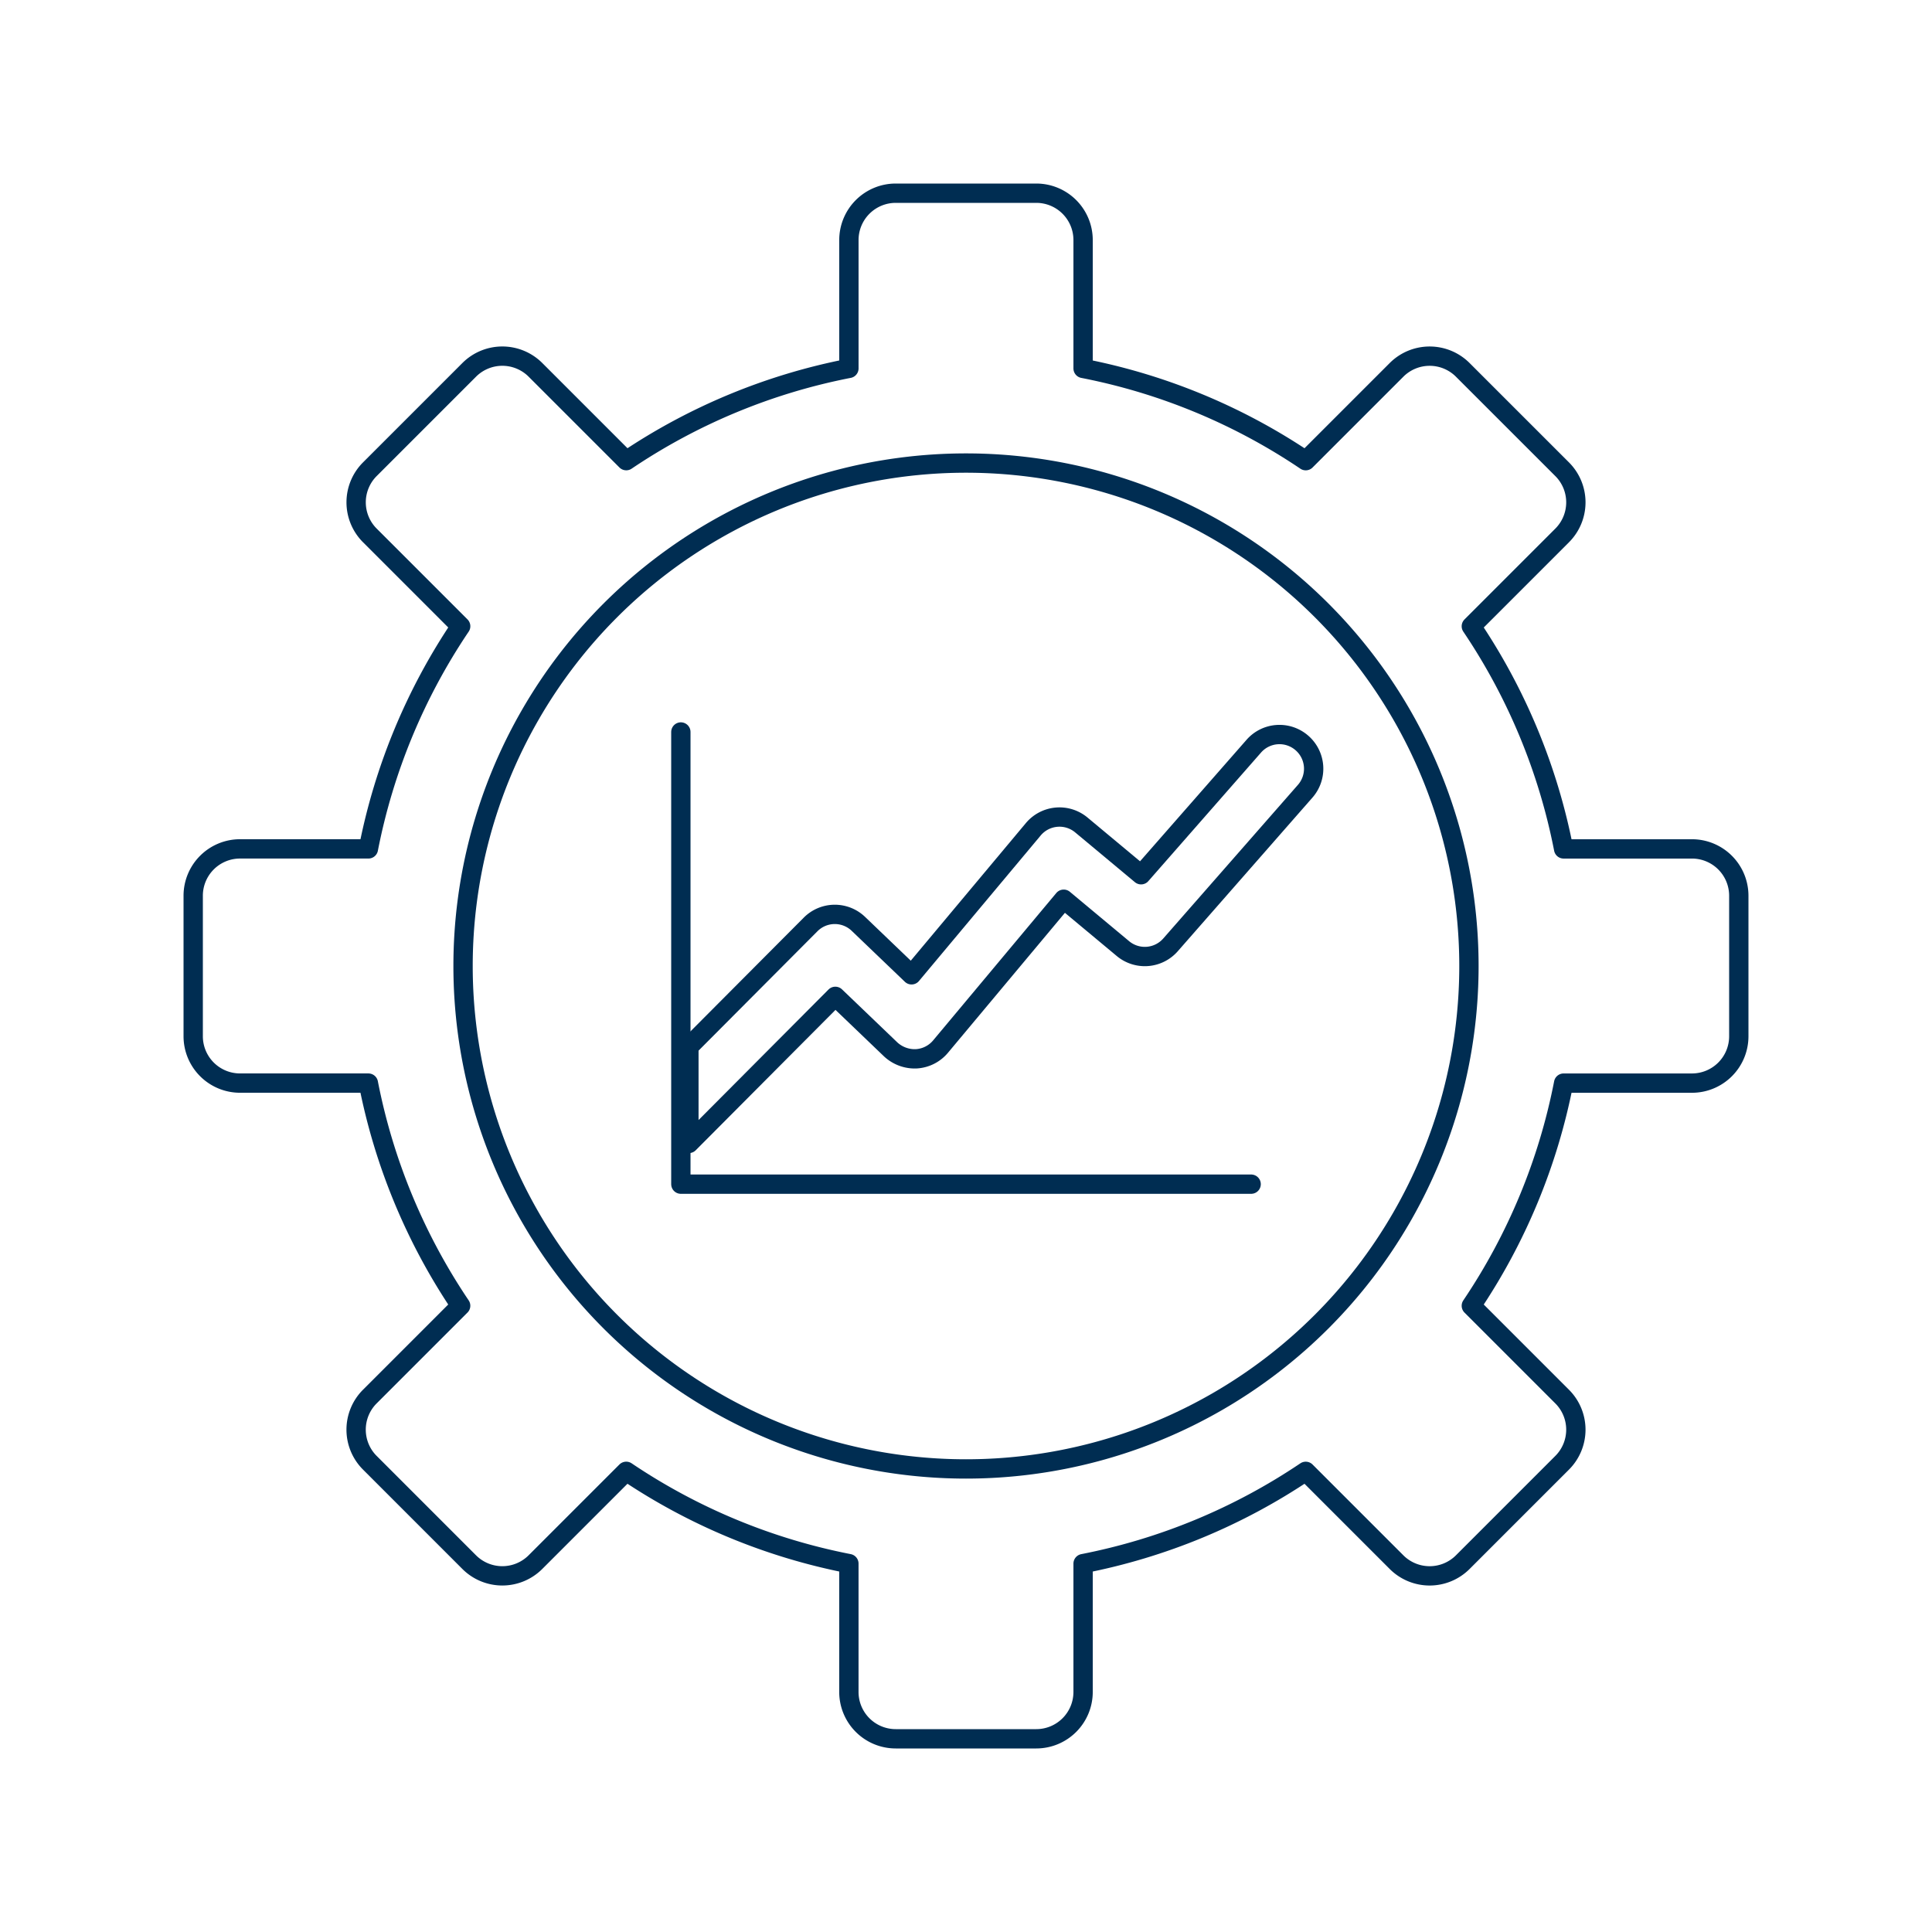
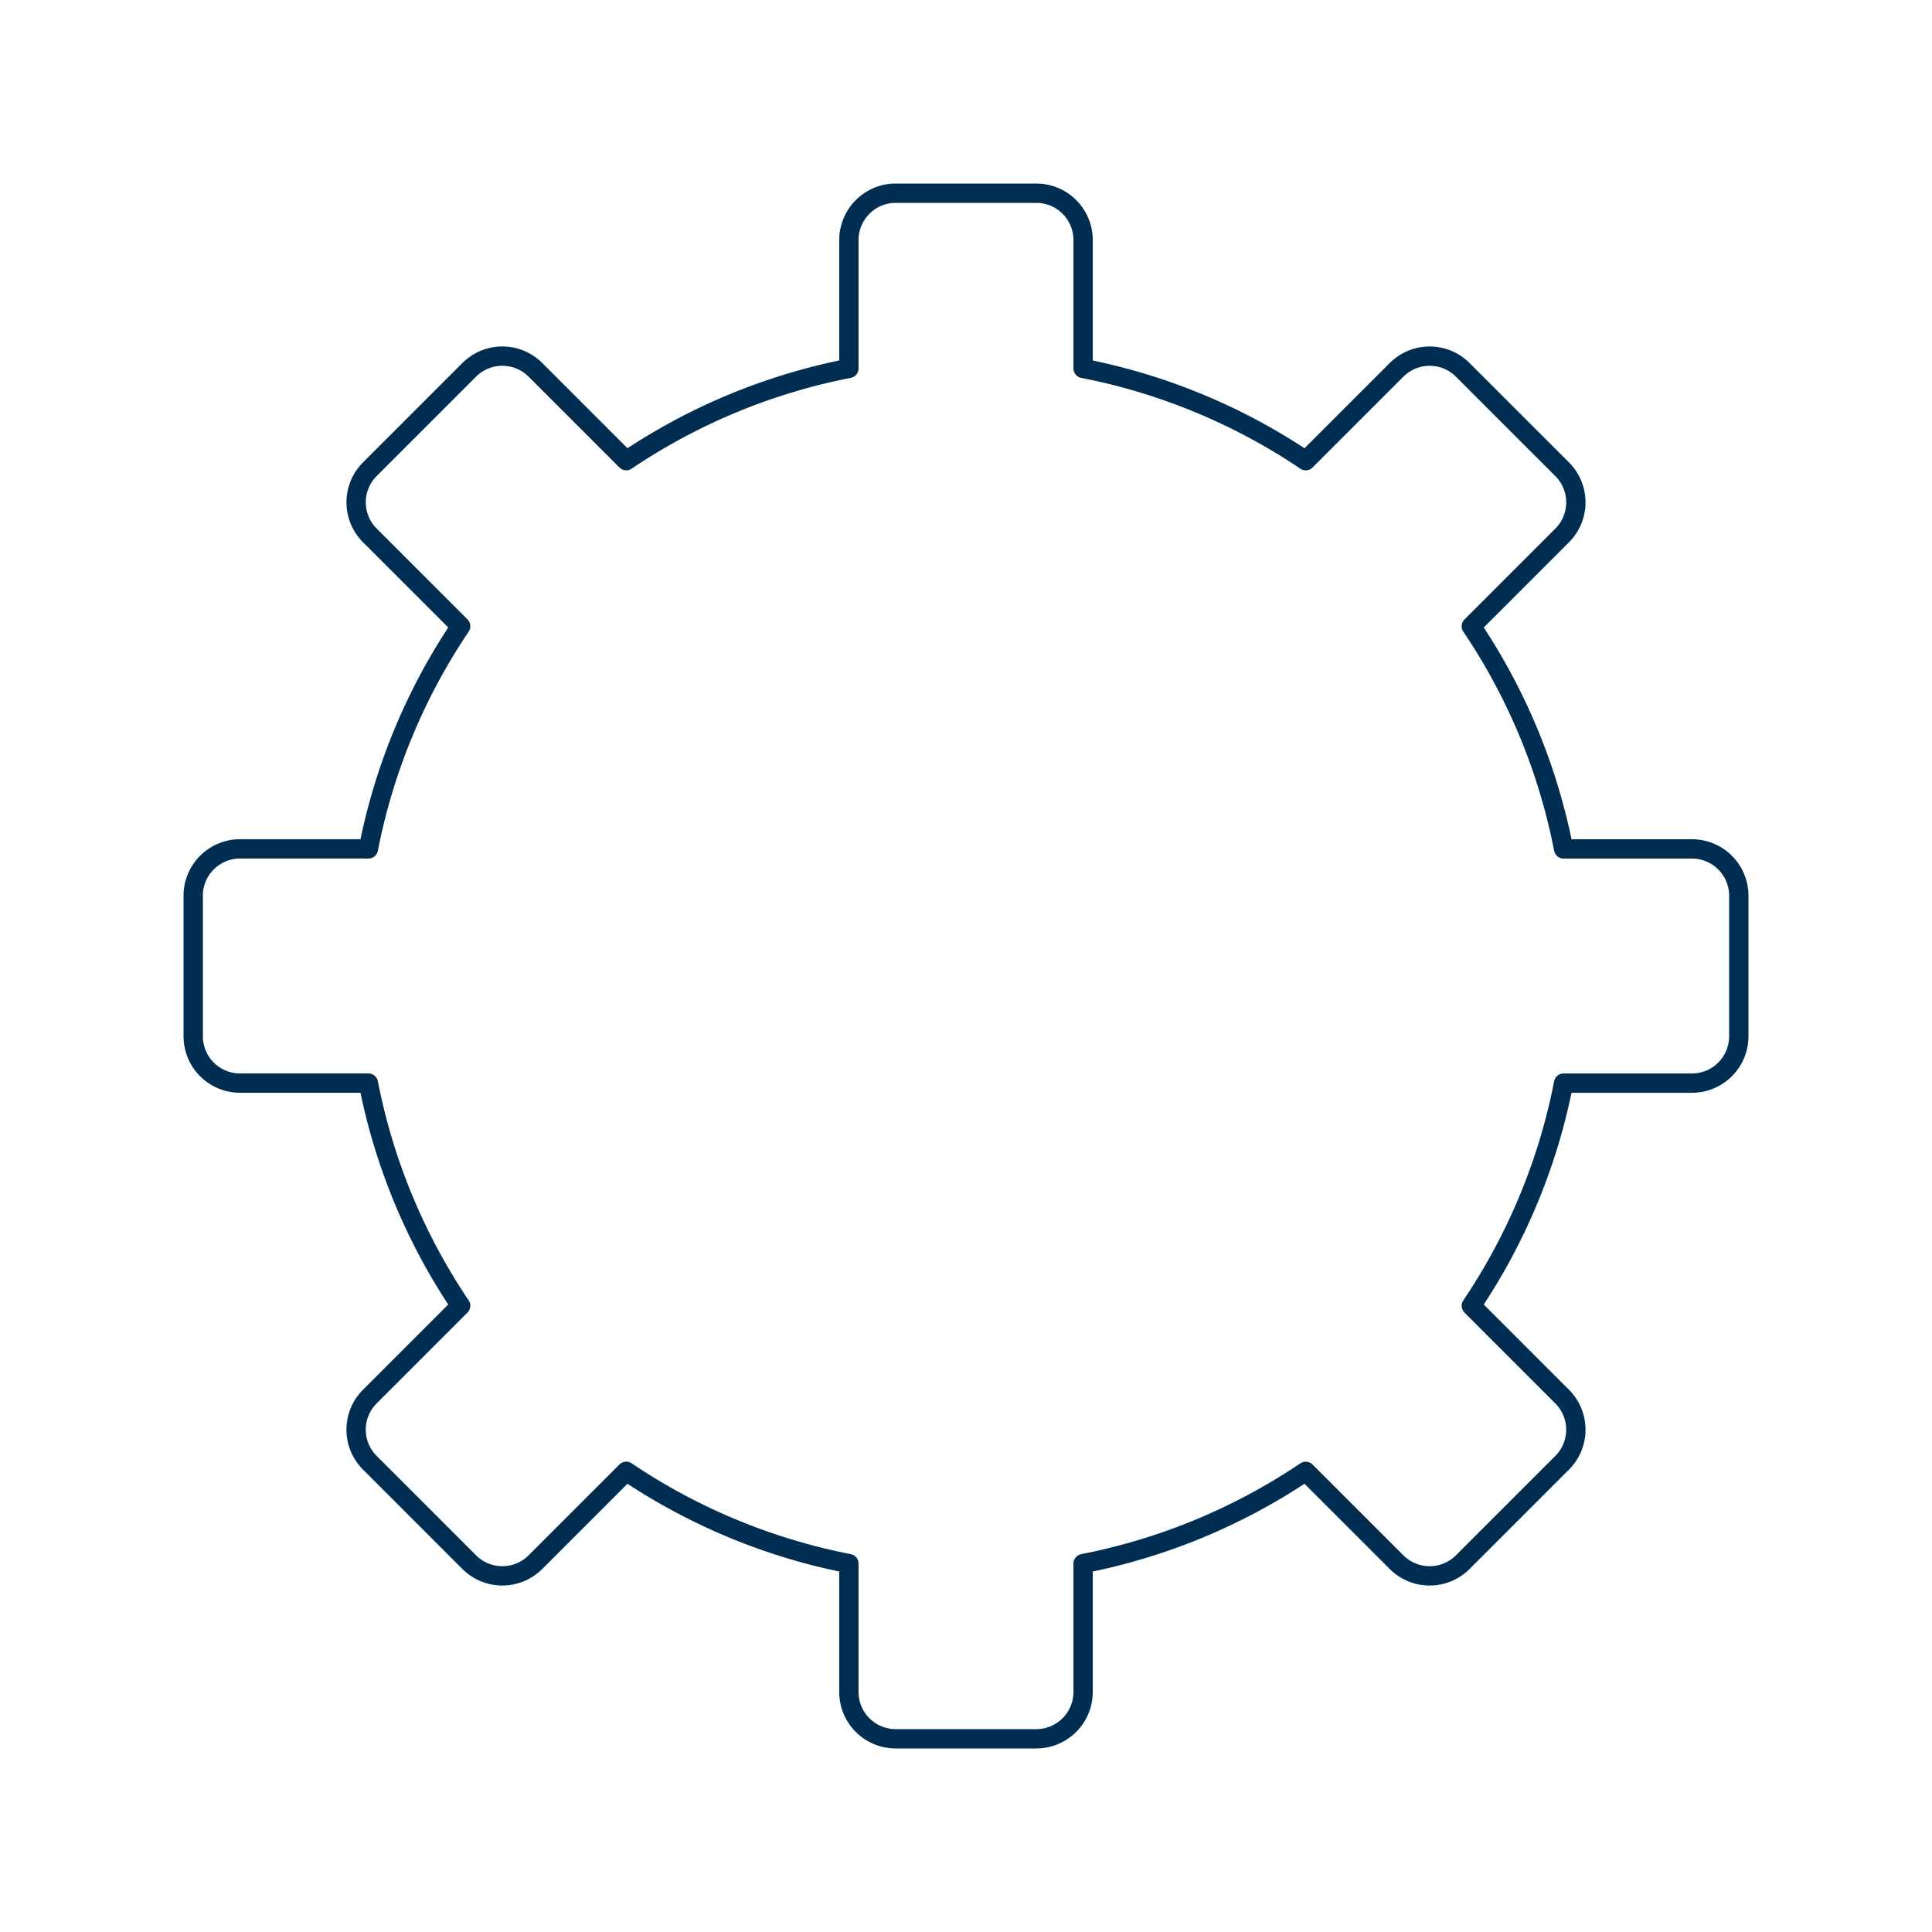
<svg xmlns="http://www.w3.org/2000/svg" viewBox="0 0 300 300" height="300" width="300">
  <g transform="matrix(3,0,0,3,0,0)">
    <path d="M87.576,43.939H80.933a31.348,31.348,0,0,0-4.777-11.524l4.7-4.7a2.423,2.423,0,0,0,0-3.428l-5.144-5.143a2.424,2.424,0,0,0-3.427,0l-4.7,4.7a31.338,31.338,0,0,0-11.524-4.775V12.424A2.425,2.425,0,0,0,53.636,10H46.364a2.425,2.425,0,0,0-2.425,2.424v6.644a31.338,31.338,0,0,0-11.524,4.775l-4.7-4.7a2.425,2.425,0,0,0-3.428,0l-5.143,5.143a2.423,2.423,0,0,0,0,3.428l4.7,4.7a31.364,31.364,0,0,0-4.776,11.524H12.424A2.425,2.425,0,0,0,10,46.364v7.272a2.425,2.425,0,0,0,2.424,2.425h6.643a31.356,31.356,0,0,0,4.776,11.524l-4.7,4.7a2.422,2.422,0,0,0,0,3.427l5.143,5.144a2.425,2.425,0,0,0,3.428,0l4.7-4.7a31.373,31.373,0,0,0,11.524,4.776v6.643A2.425,2.425,0,0,0,46.364,90h7.272a2.425,2.425,0,0,0,2.425-2.424V80.933a31.373,31.373,0,0,0,11.524-4.776l4.7,4.7a2.424,2.424,0,0,0,3.427,0l5.144-5.144a2.422,2.422,0,0,0,0-3.427l-4.7-4.7a31.341,31.341,0,0,0,4.777-11.524h6.643A2.425,2.425,0,0,0,90,53.636V46.364A2.425,2.425,0,0,0,87.576,43.939Z" fill="none" stroke="#002d52" stroke-linecap="round" stroke-linejoin="round" />
-     <path d="M23.968 50.000 A26.032 26.032 0 1 0 76.032 50.000 A26.032 26.032 0 1 0 23.968 50.000 Z" fill="none" stroke="#002d52" stroke-linecap="round" stroke-linejoin="round" />
-     <path d="M64.759 61.292L35.241 61.292 35.241 37.887" fill="none" stroke="#002d52" stroke-linecap="round" stroke-linejoin="round" />
-     <path d="M67.39,38.458a1.766,1.766,0,0,0-2.493.163l-5.835,6.656L55.97,42.7a1.768,1.768,0,0,0-2.488.224l-6.3,7.532-2.751-2.636a1.765,1.765,0,0,0-2.474.029l-6.3,6.325v5.01l7.58-7.613,2.864,2.745a1.831,1.831,0,0,0,1.319.488,1.768,1.768,0,0,0,1.26-.63l6.377-7.63L58.124,49.1a1.768,1.768,0,0,0,2.46-.192l6.97-7.952A1.766,1.766,0,0,0,67.39,38.458Z" fill="none" stroke="#002d52" stroke-linecap="round" stroke-linejoin="round" />
  </g>
</svg>